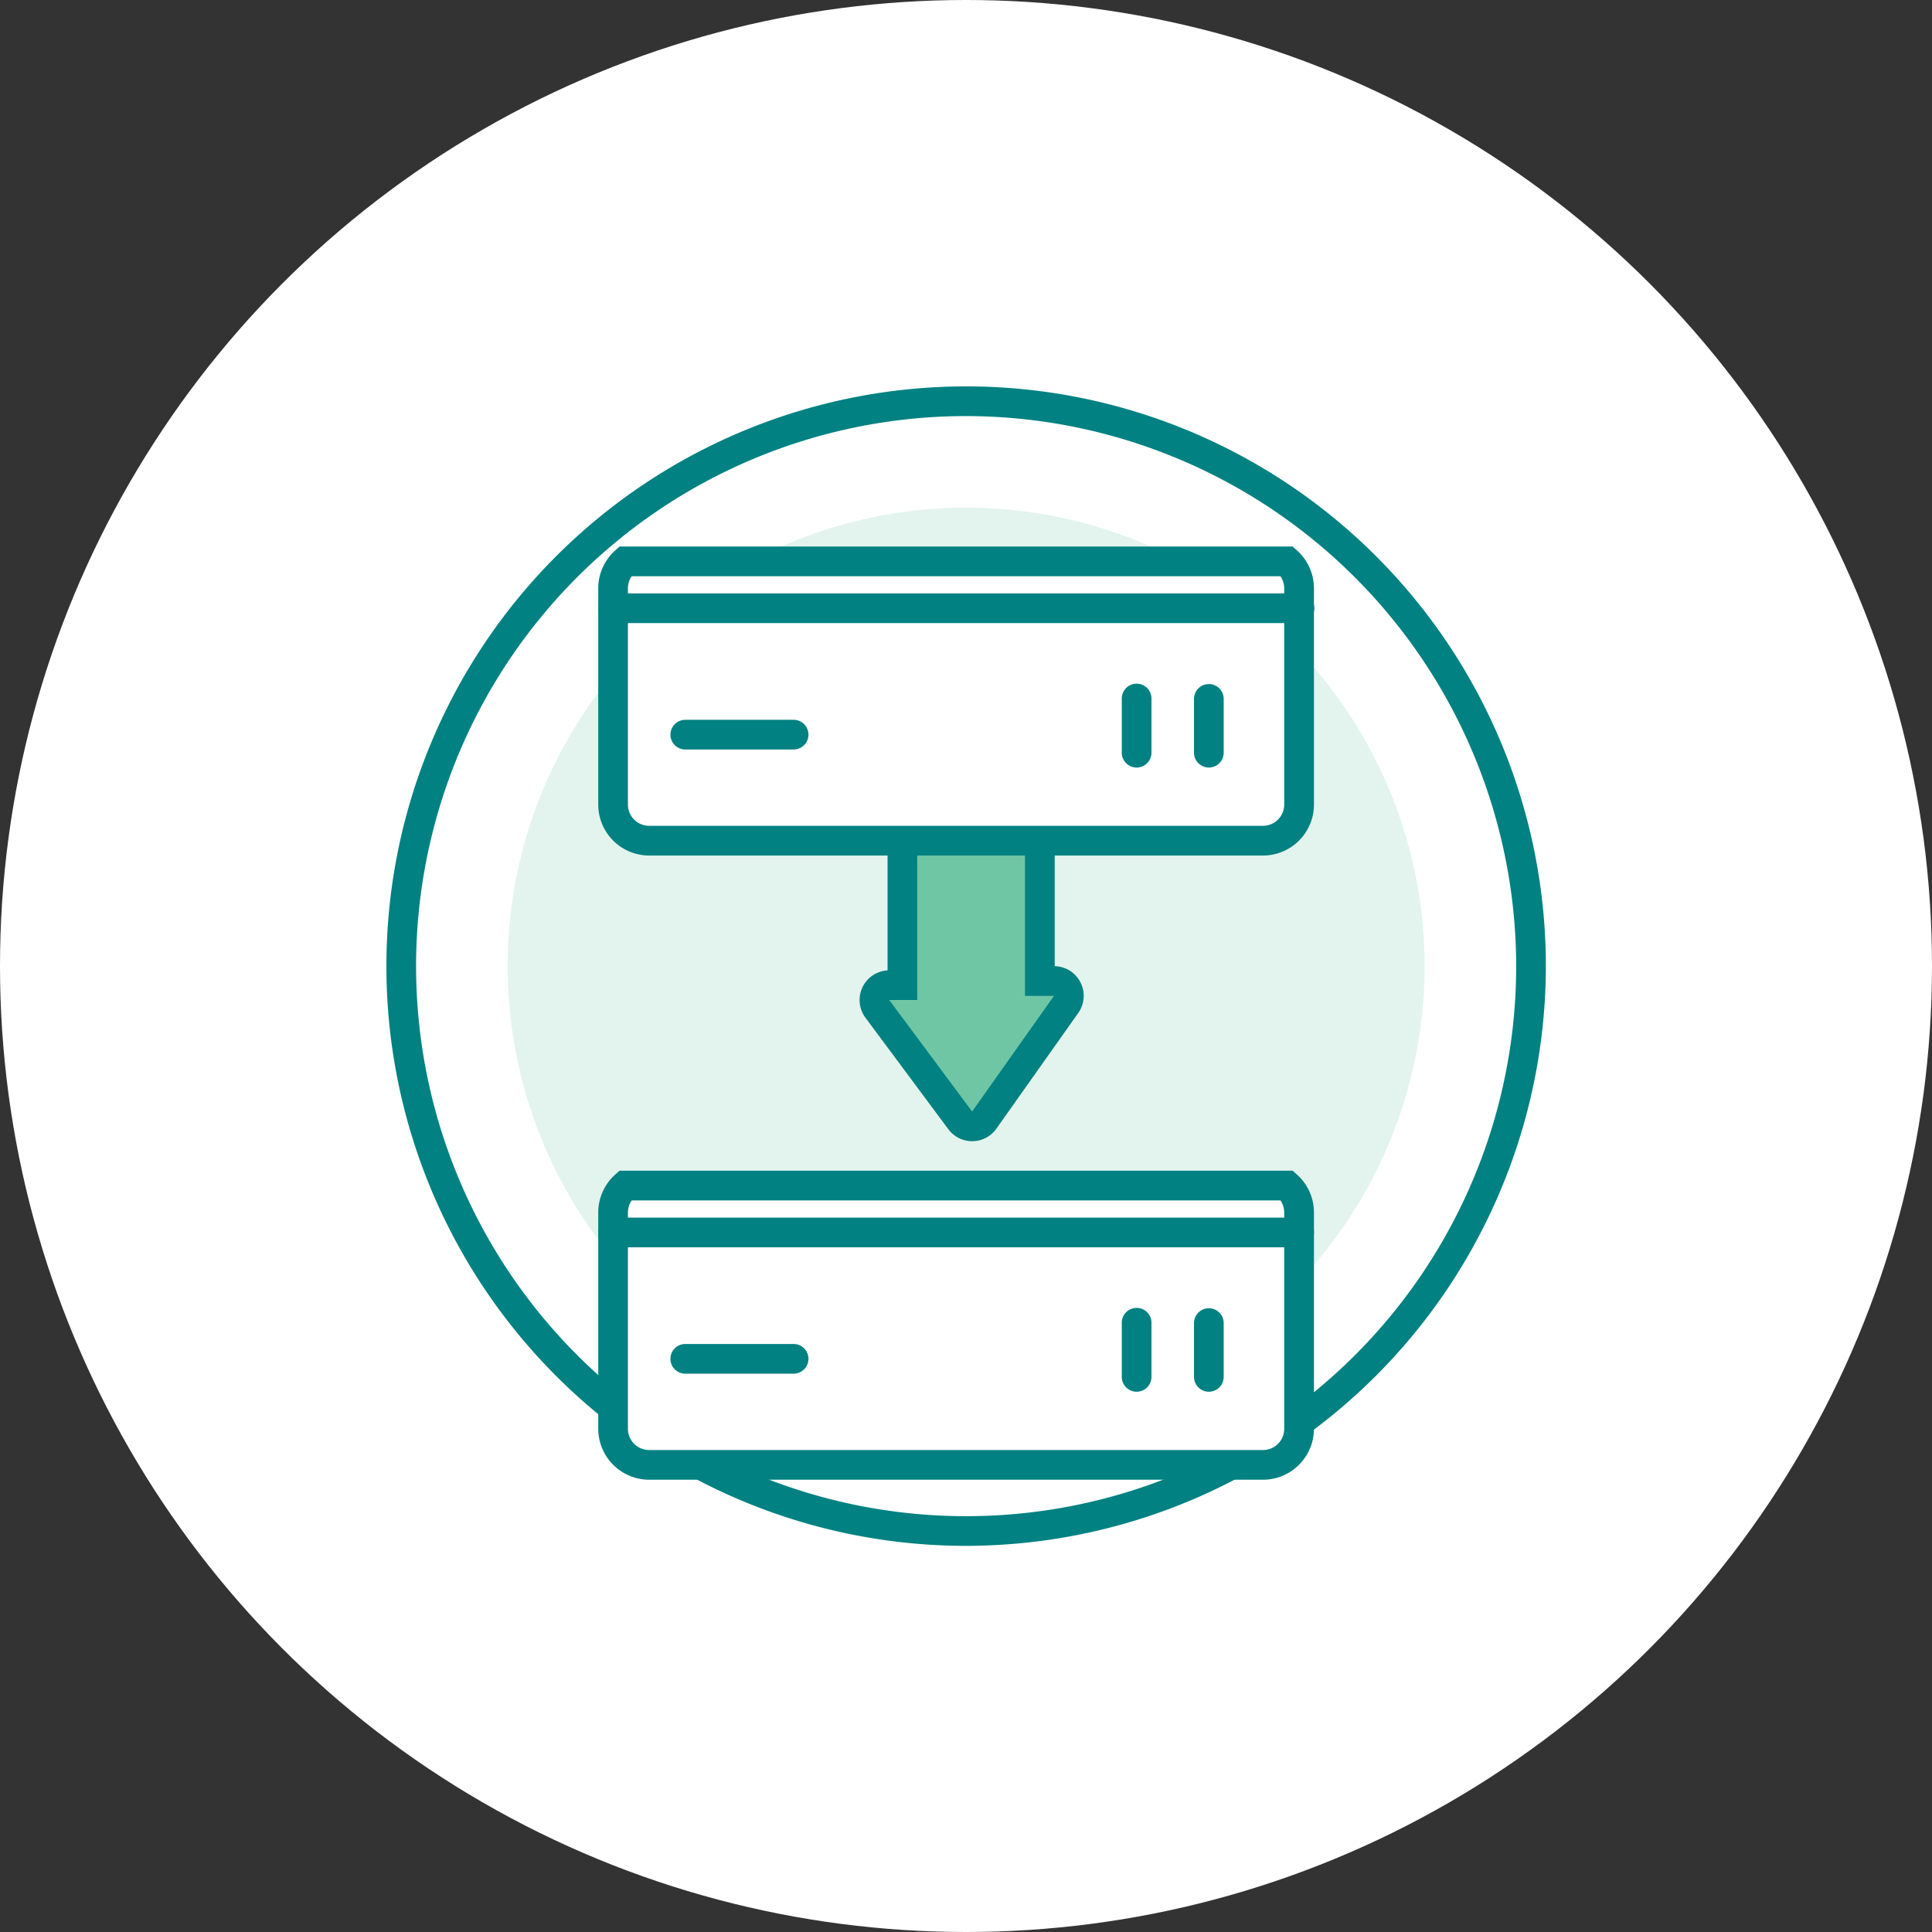
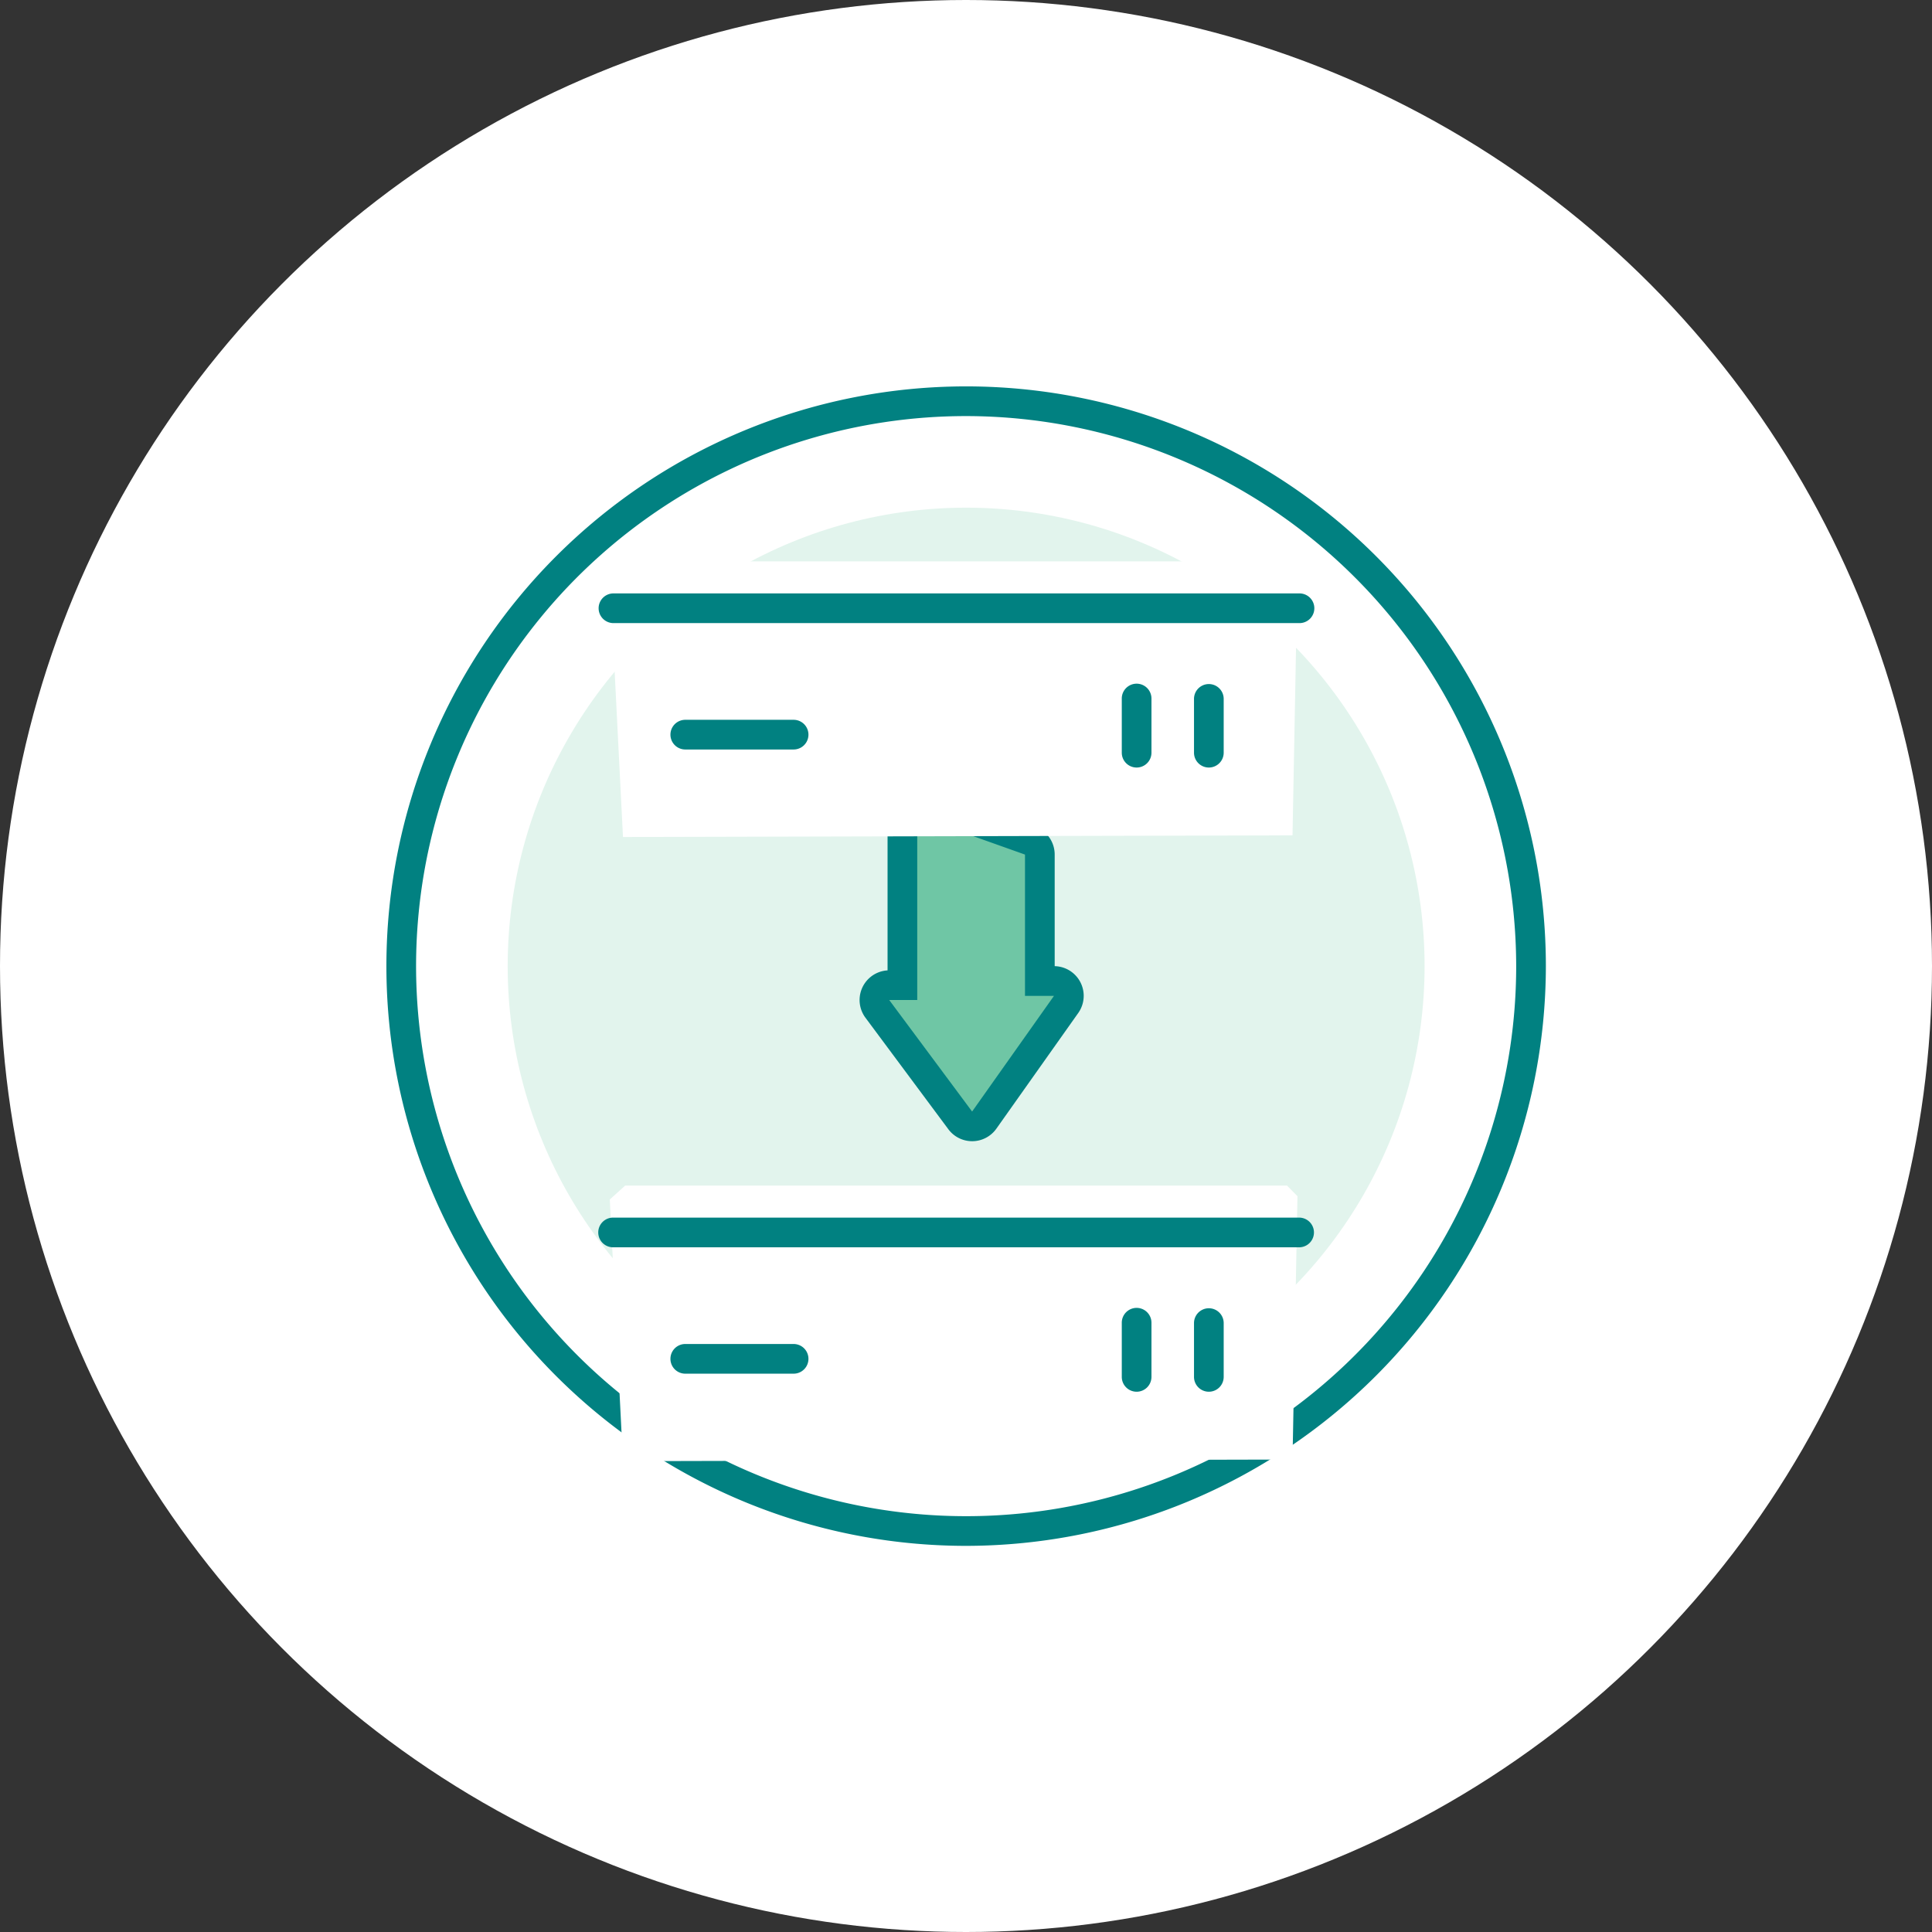
<svg xmlns="http://www.w3.org/2000/svg" height="200" viewBox="0 0 200 200" width="200">
  <rect x="0" y="0" width="200" height="200" fill="#333333" stroke="none" />
  <clipPath id="a">
    <path d="m0 0h200v200h-200z" />
  </clipPath>
  <g clip-path="url(#a)">
    <circle cx="100" cy="100" fill="#fff" r="100" />
    <path d="m1386.758 1154.835a60.014 60.014 0 1 1 60.014-60.014 60.082 60.082 0 0 1 -60.014 60.014zm0-116.954a56.941 56.941 0 1 0 56.941 56.94 57.006 57.006 0 0 0 -56.941-56.94z" fill="#018181" transform="translate(-1286.744 -994.808)" />
    <ellipse cx="47.459" cy="47.459" fill="#e2f4ed" rx="47.459" ry="47.459" transform="translate(52.555 52.554)" />
    <path d="m1386.18 1110.39a1.542 1.542 0 0 1 -1.234-.62l-8.58-11.544a1.537 1.537 0 0 1 1.233-2.453h1.359v-17.49a1.536 1.536 0 0 1 2.052-1.447l11.154 3.969a1.536 1.536 0 0 1 1.022 1.447v13.092h1.467a1.538 1.538 0 0 1 1.255 2.424l-8.474 11.972a1.539 1.539 0 0 1 -1.236.649z" fill="#6fc6a5" transform="translate(-1285.543 -993.787)" />
    <path d="m1380.532 1078.319 11.155 3.969v14.628h3l-8.474 11.973-8.58-11.544h2.9v-19.026m0-3.073a3.072 3.072 0 0 0 -3.073 3.073v15.958a3.073 3.073 0 0 0 -2.289 4.9l8.581 11.543a3.073 3.073 0 0 0 2.465 1.24h.036a3.074 3.074 0 0 0 2.473-1.3l8.474-11.973a3.073 3.073 0 0 0 -2.439-4.847v-11.556a3.072 3.072 0 0 0 -2.043-2.895l-11.156-3.969a3.07 3.07 0 0 0 -1.029-.178z" fill="#018181" transform="translate(-1285.58 -993.823)" />
    <path d="m1350.915 1115.573h68.509l1.084 1.1-.512 27.26-69.311.17-1.365-27.089z" fill="#fff" transform="translate(-1286.195 -992.843)" />
    <g fill="#018181">
-       <path d="m1416.968 1146.06h-63.541a5.28 5.28 0 0 1 -5.274-5.274v-22.386a5.273 5.273 0 0 1 1.77-3.942l.436-.388h69.677l.436.388a5.274 5.274 0 0 1 1.771 3.942v22.383a5.281 5.281 0 0 1 -5.275 5.277zm-65.349-28.914a2.205 2.205 0 0 0 -.394 1.257v22.383a2.2 2.2 0 0 0 2.2 2.2h63.541a2.2 2.2 0 0 0 2.2-2.2v-22.386a2.207 2.207 0 0 0 -.395-1.257z" transform="translate(-1286.223 -992.879)" />
      <path d="m1420.707 1121.884h-71.017a1.536 1.536 0 0 1 0-3.073h71.017a1.536 1.536 0 1 1 0 3.073z" transform="translate(-1286.223 -992.764)" />
      <path d="m1368.2 1134.656h-11.214a1.536 1.536 0 0 1 0-3.073h11.214a1.536 1.536 0 1 1 0 3.073z" transform="translate(-1286.046 -992.453)" />
      <path d="m1402.6 1136.613a1.537 1.537 0 0 1 -1.537-1.537v-5.606a1.536 1.536 0 1 1 3.073 0v5.606a1.536 1.536 0 0 1 -1.536 1.537z" transform="translate(-1284.937 -992.542)" />
      <path d="m1409.9 1136.613a1.536 1.536 0 0 1 -1.537-1.537v-5.606a1.537 1.537 0 0 1 3.073 0v5.606a1.537 1.537 0 0 1 -1.536 1.537z" transform="translate(-1284.76 -992.542)" />
    </g>
    <path d="m1350.915 1052.49h68.509l1.084 1.1-.512 27.26-69.311.171-1.365-27.089z" fill="#fff" transform="translate(-1286.195 -994.376)" />
-     <path d="m1416.968 1082.977h-63.541a5.28 5.28 0 0 1 -5.274-5.274v-22.383a5.274 5.274 0 0 1 1.77-3.942l.436-.388h69.677l.436.388a5.274 5.274 0 0 1 1.771 3.942v22.38a5.281 5.281 0 0 1 -5.275 5.277zm-65.349-28.914a2.2 2.2 0 0 0 -.394 1.257v22.38a2.2 2.2 0 0 0 2.2 2.2h63.541a2.2 2.2 0 0 0 2.2-2.2v-22.38a2.206 2.206 0 0 0 -.395-1.257z" fill="#018181" transform="translate(-1286.223 -994.412)" />
    <path d="m1420.707 1058.8h-71.017a1.537 1.537 0 0 1 0-3.073h71.017a1.537 1.537 0 1 1 0 3.073z" fill="#018181" transform="translate(-1286.223 -994.297)" />
    <path d="m1368.2 1071.573h-11.214a1.536 1.536 0 0 1 0-3.073h11.214a1.536 1.536 0 1 1 0 3.073z" fill="#018181" transform="translate(-1286.046 -993.986)" />
    <path d="m1402.6 1073.53a1.537 1.537 0 0 1 -1.537-1.537v-5.607a1.536 1.536 0 1 1 3.073 0v5.607a1.536 1.536 0 0 1 -1.536 1.537z" fill="#018181" transform="translate(-1284.937 -994.075)" />
    <path d="m1409.9 1073.53a1.536 1.536 0 0 1 -1.537-1.537v-5.607a1.537 1.537 0 0 1 3.073 0v5.607a1.537 1.537 0 0 1 -1.536 1.537z" fill="#018181" transform="translate(-1284.76 -994.075)" />
  </g>
</svg>